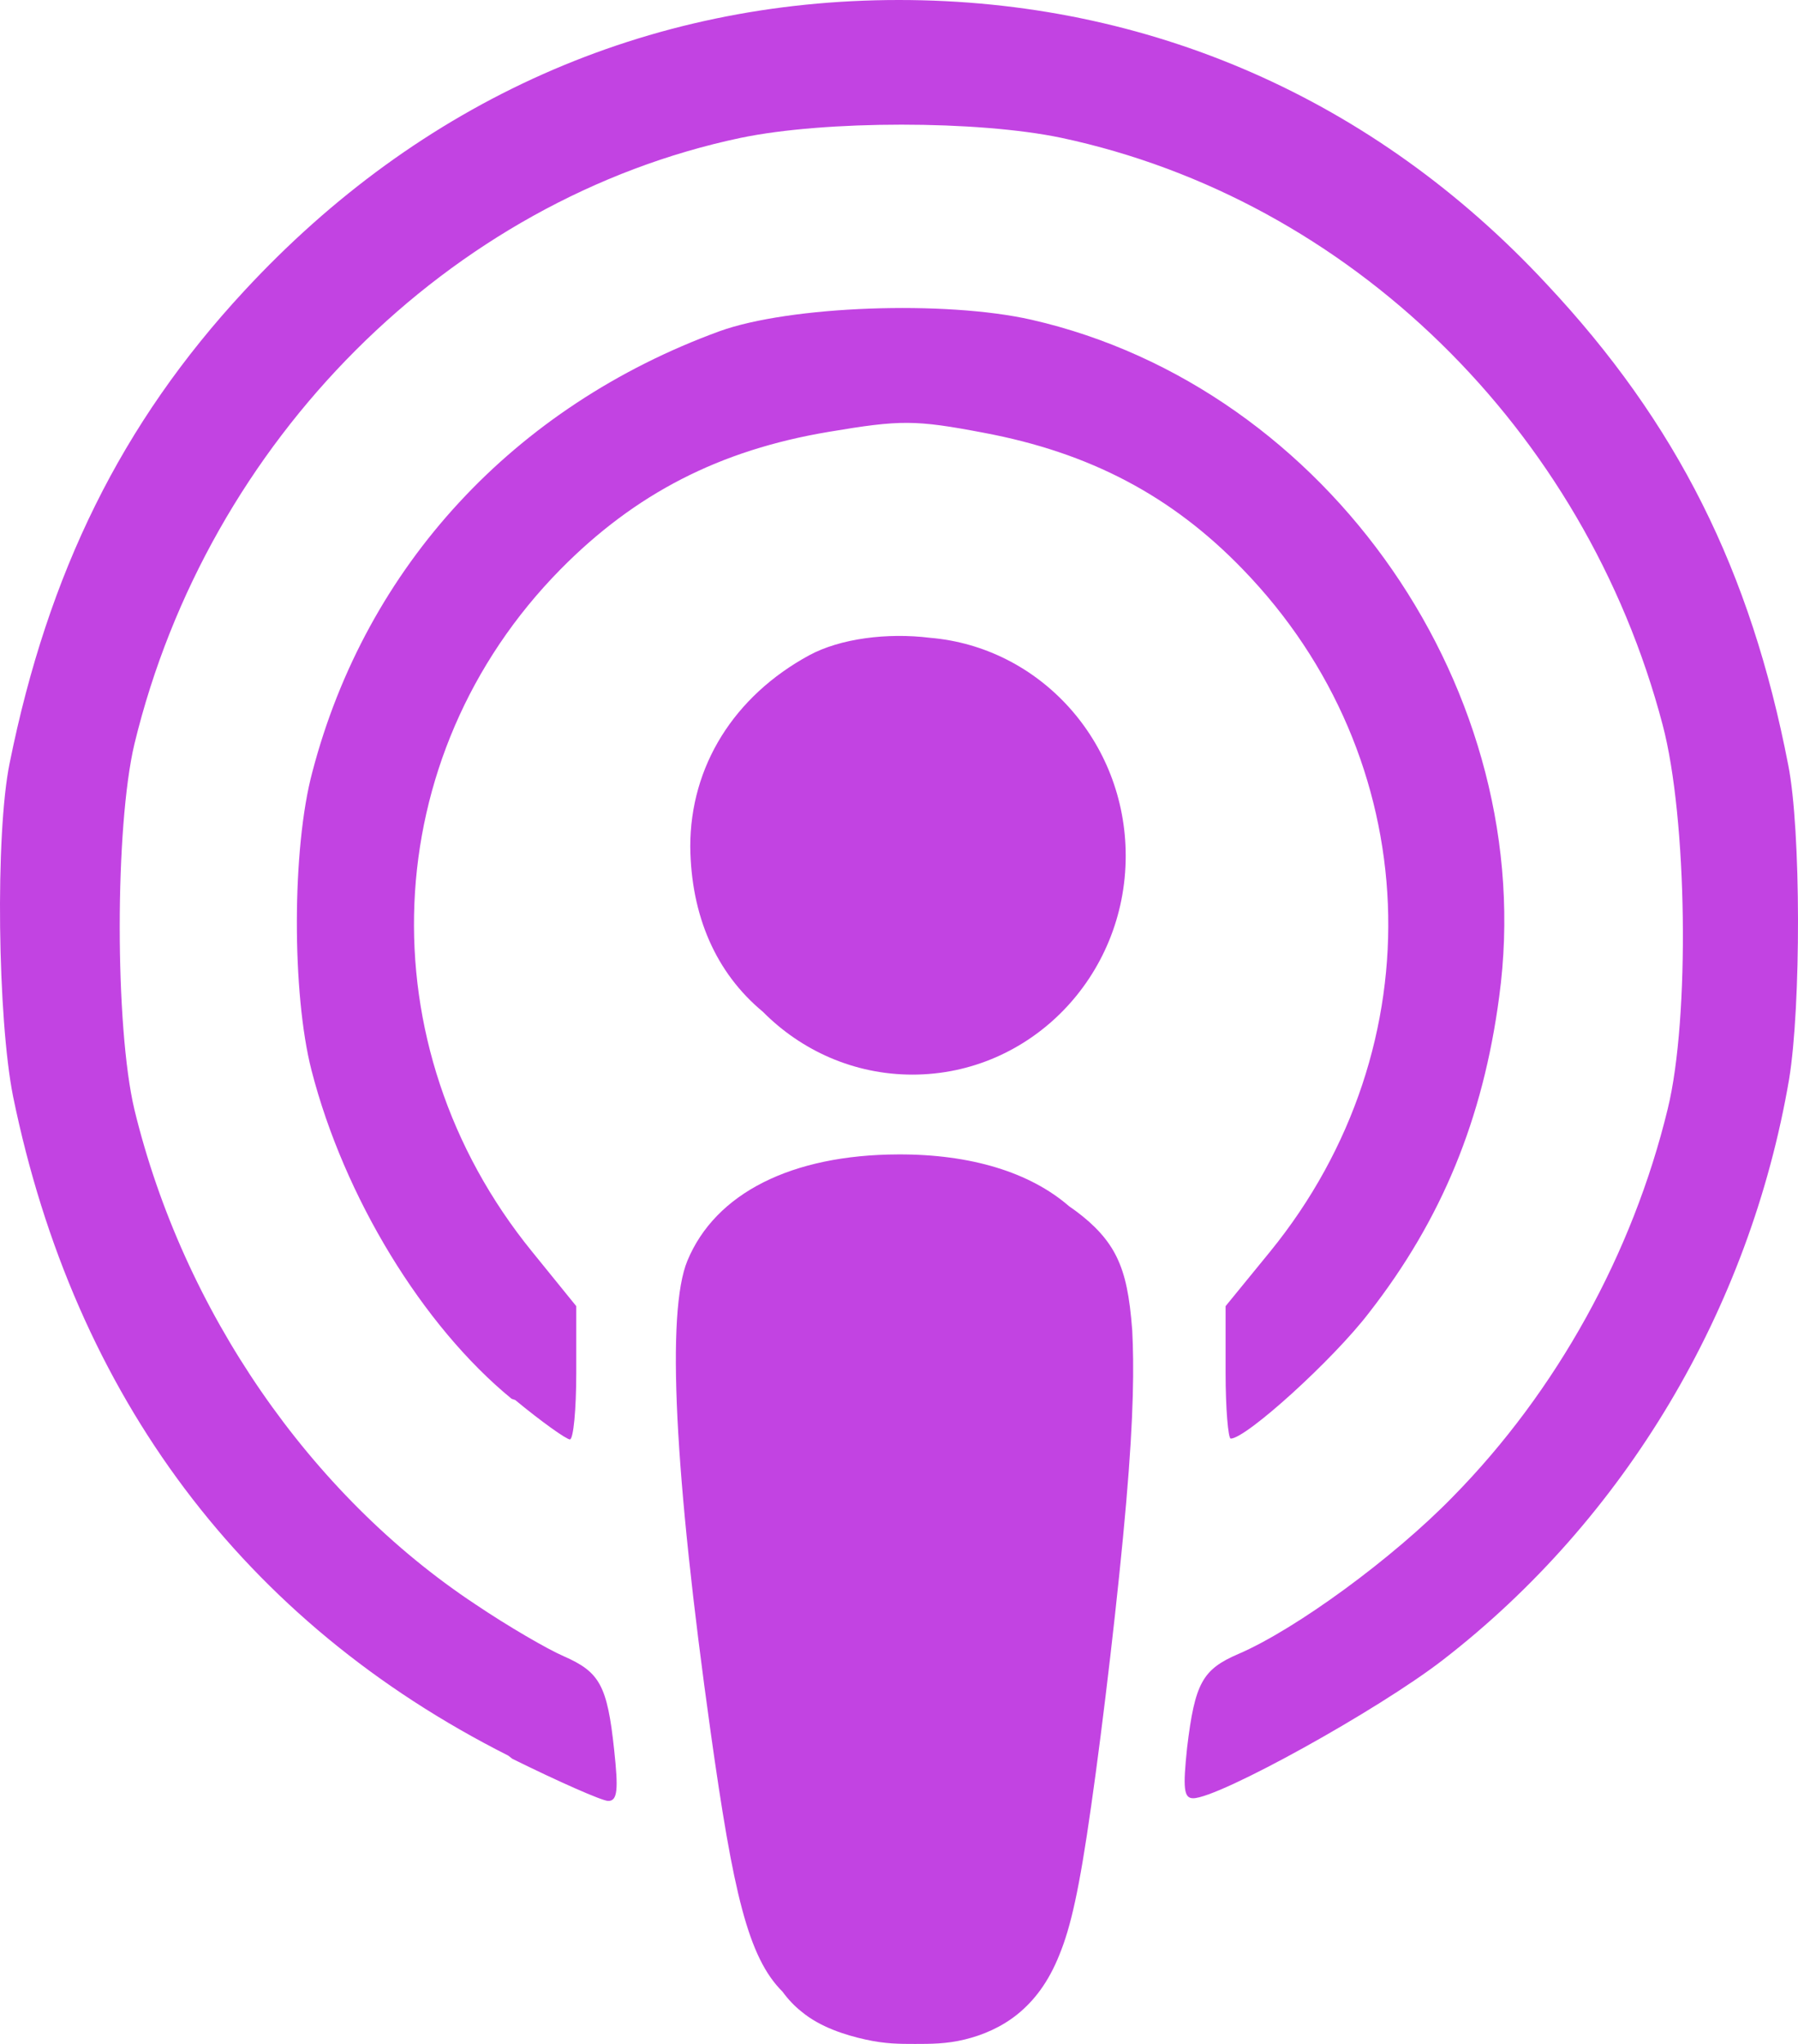
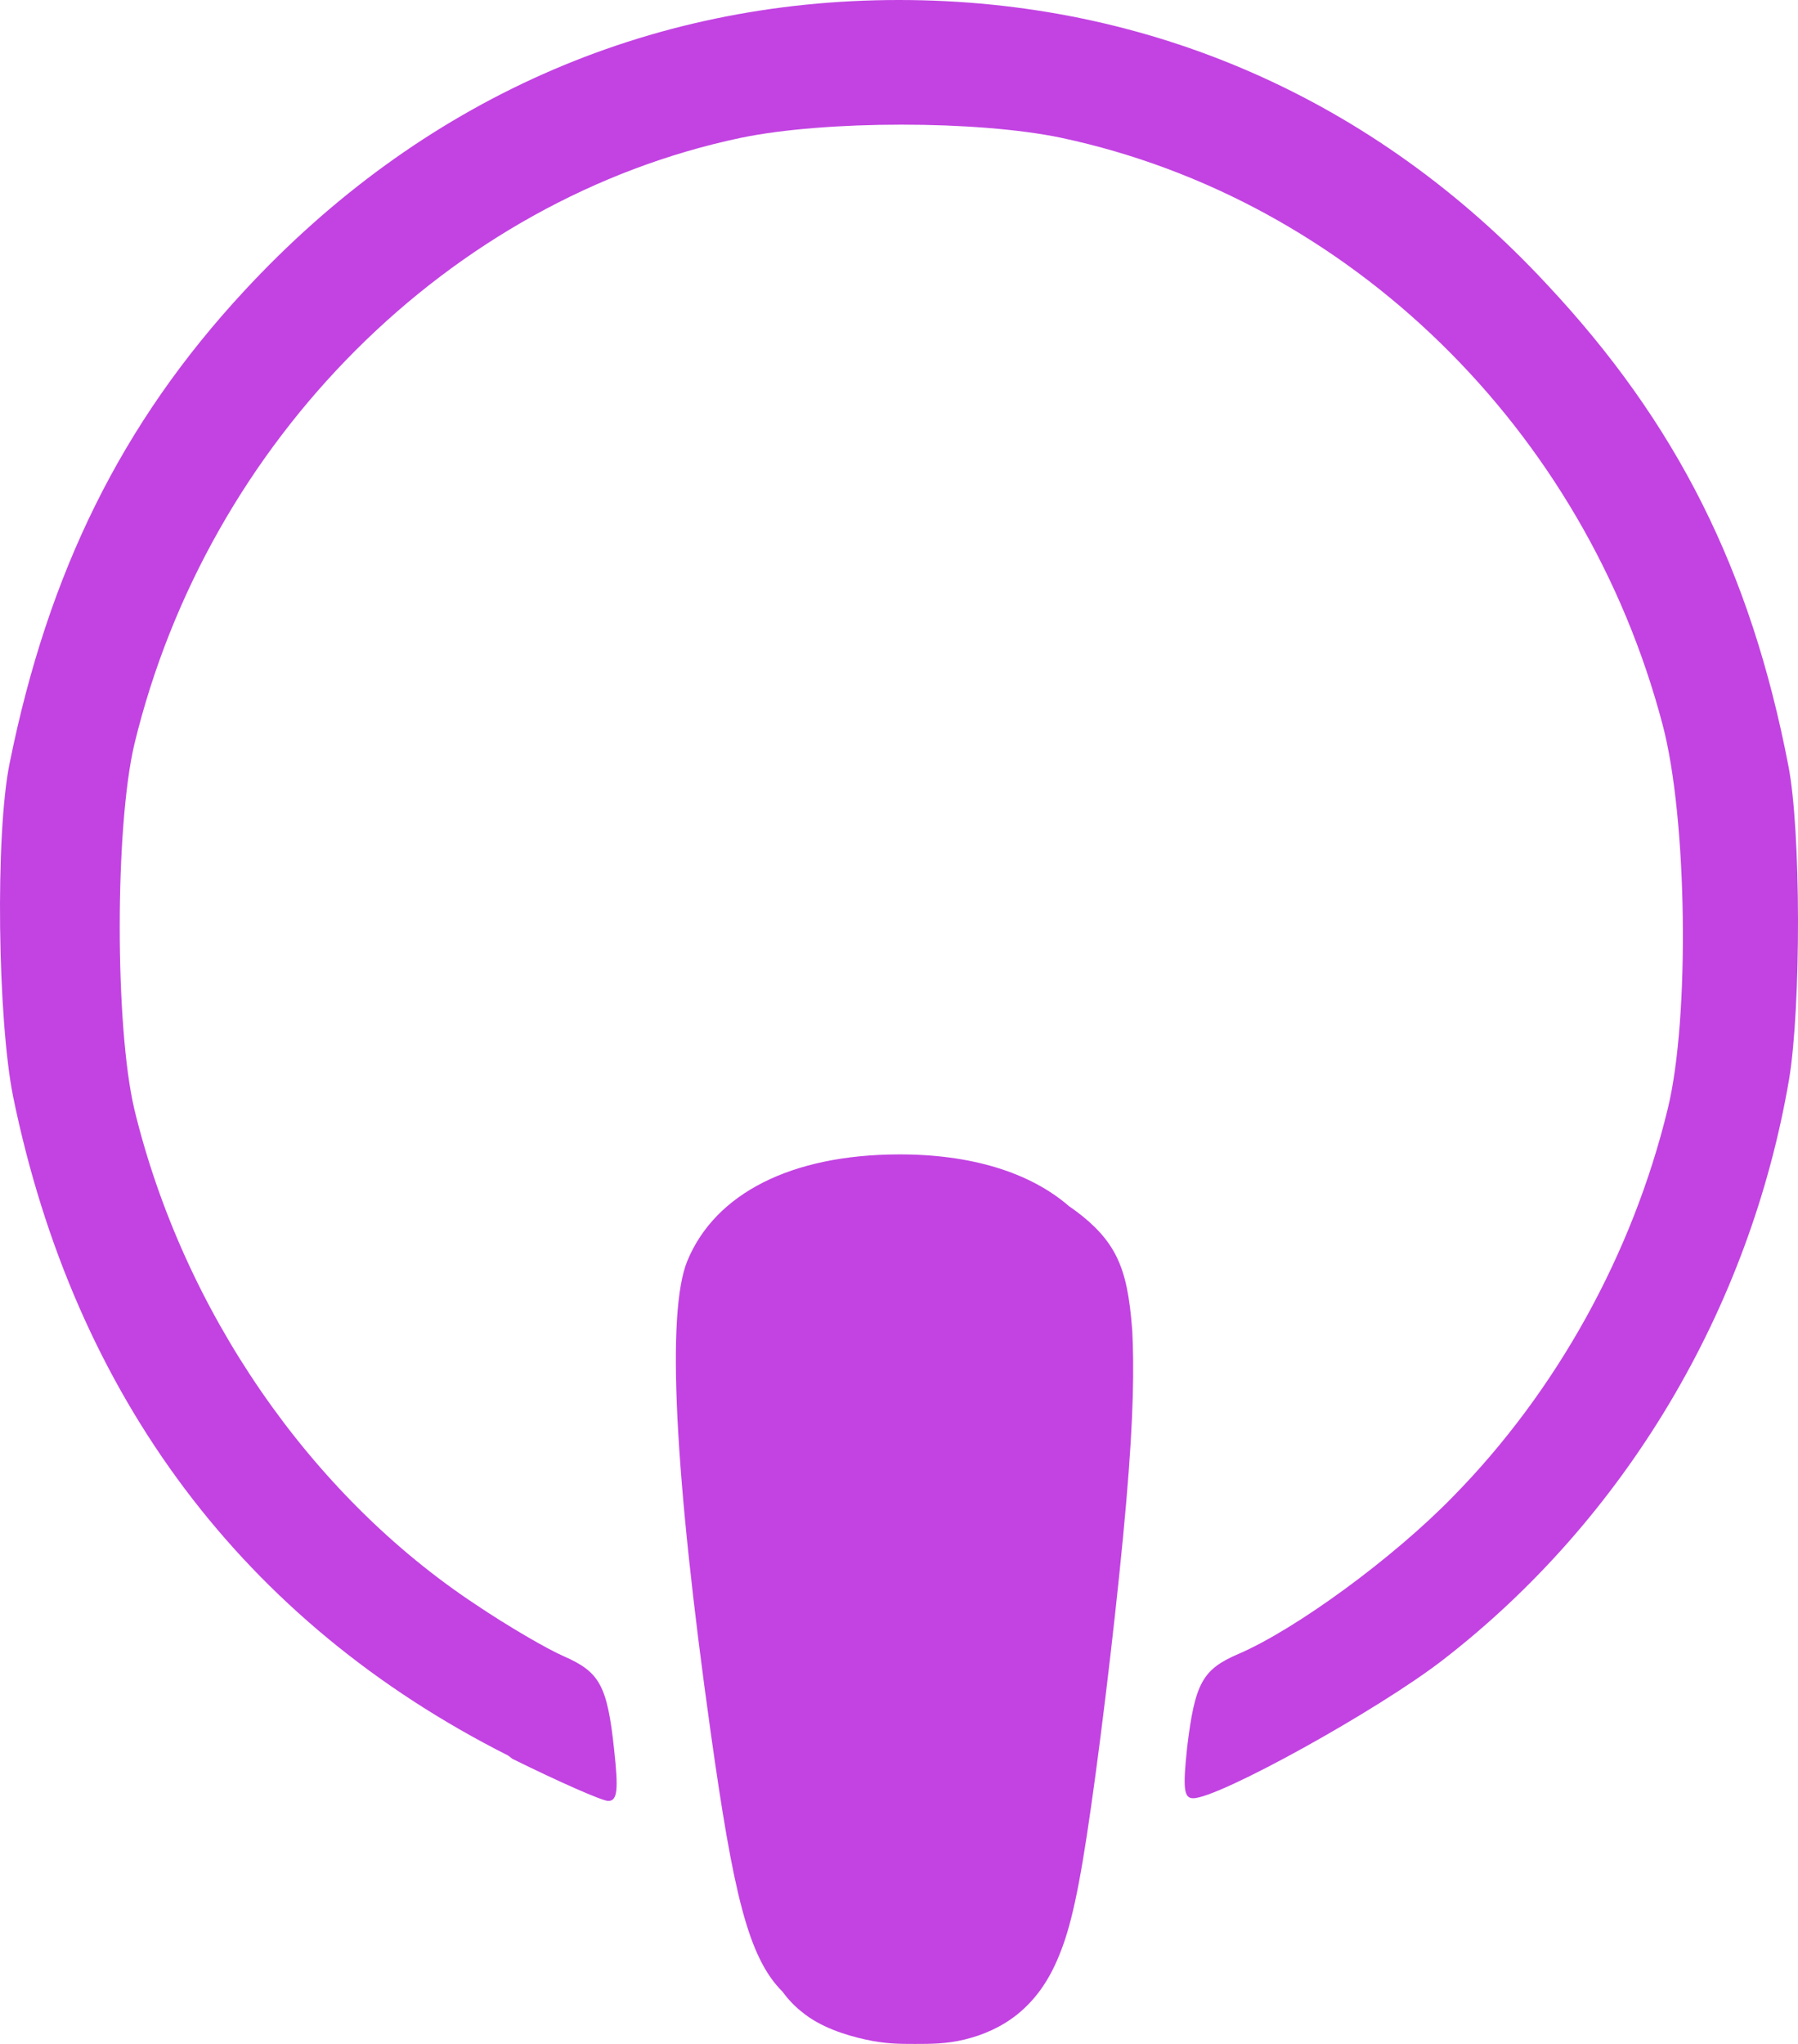
<svg xmlns="http://www.w3.org/2000/svg" width="22" height="25" viewBox="0 0 22 25" fill="none">
  <path d="M9.575 24.361C9.152 23.941 8.971 23.145 8.696 21.19C8.25 18.011 8.152 16.043 8.411 15.42C8.754 14.594 9.685 14.125 10.988 14.12C11.88 14.116 12.604 14.34 13.08 14.753C13.109 14.773 13.136 14.792 13.163 14.812C13.393 14.983 13.561 15.162 13.665 15.378C13.77 15.595 13.822 15.852 13.854 16.274C13.875 16.697 13.875 17.283 13.78 18.377C13.686 19.468 13.498 21.068 13.351 22.092C13.205 23.122 13.1 23.573 12.964 23.906C12.828 24.249 12.65 24.474 12.452 24.635C12.253 24.796 12.023 24.893 11.803 24.946C11.583 25 11.384 25 11.196 25C11.008 25 10.83 25 10.589 24.946C10.349 24.893 10.035 24.796 9.805 24.603C9.718 24.534 9.642 24.453 9.575 24.361Z" fill="#C243E2" />
  <path d="M6.218 21.473C2.985 19.842 0.913 17.083 0.16 13.411C-0.029 12.464 -0.06 10.203 0.118 9.334C0.589 7.001 1.488 5.176 2.985 3.562C5.14 1.232 7.913 0 10.999 0C14.055 0 16.817 1.209 18.92 3.47C20.521 5.176 21.421 6.981 21.881 9.36C22.038 10.152 22.038 12.31 21.891 13.201C21.41 16.016 19.883 18.581 17.654 20.304C16.859 20.919 14.912 21.995 14.599 21.995C14.484 21.995 14.473 21.872 14.525 21.378C14.62 20.584 14.714 20.419 15.153 20.23C15.854 19.929 17.047 19.058 17.779 18.305C19.046 17.017 19.977 15.333 20.406 13.563C20.678 12.457 20.646 10.001 20.343 8.863C19.391 5.248 16.513 2.437 12.987 1.686C11.962 1.471 10.1 1.471 9.064 1.686C5.496 2.437 2.545 5.387 1.645 9.099C1.405 10.108 1.405 12.565 1.645 13.573C2.242 16.03 3.79 18.283 5.82 19.625C6.218 19.893 6.699 20.172 6.898 20.258C7.337 20.451 7.431 20.612 7.515 21.406C7.567 21.888 7.557 22.028 7.442 22.028C7.369 22.028 6.835 21.792 6.27 21.513L6.218 21.473Z" fill="#C243E2" />
-   <path d="M6.26 17.109C5.171 16.218 4.209 14.639 3.811 13.089C3.571 12.154 3.571 10.375 3.822 9.442C4.481 6.922 6.291 4.97 8.802 4.052C9.66 3.741 11.564 3.671 12.621 3.911C16.262 4.742 18.847 8.481 18.344 12.19C18.146 13.685 17.643 14.912 16.754 16.053C16.315 16.629 15.247 17.596 15.059 17.596C15.028 17.596 14.996 17.231 14.996 16.787V15.976L15.54 15.31C17.591 12.791 17.445 9.272 15.206 6.963C14.337 6.064 13.333 5.536 12.035 5.293C11.198 5.134 11.02 5.134 10.141 5.282C8.807 5.505 7.774 6.035 6.856 6.966C4.606 9.252 4.46 12.789 6.511 15.31L7.051 15.976V16.791C7.051 17.242 7.016 17.606 6.973 17.606C6.931 17.606 6.628 17.392 6.304 17.124L6.26 17.109Z" fill="#C243E2" />
-   <path d="M8.446 10.354C8.455 11.204 8.761 11.9 9.335 12.376C9.806 12.851 10.452 13.144 11.165 13.144C12.606 13.144 13.774 11.946 13.774 10.468C13.774 9.064 12.72 7.913 11.378 7.801C10.861 7.737 10.284 7.808 9.901 8.015C8.98 8.516 8.446 9.372 8.446 10.354Z" fill="#C243E2" />
</svg>